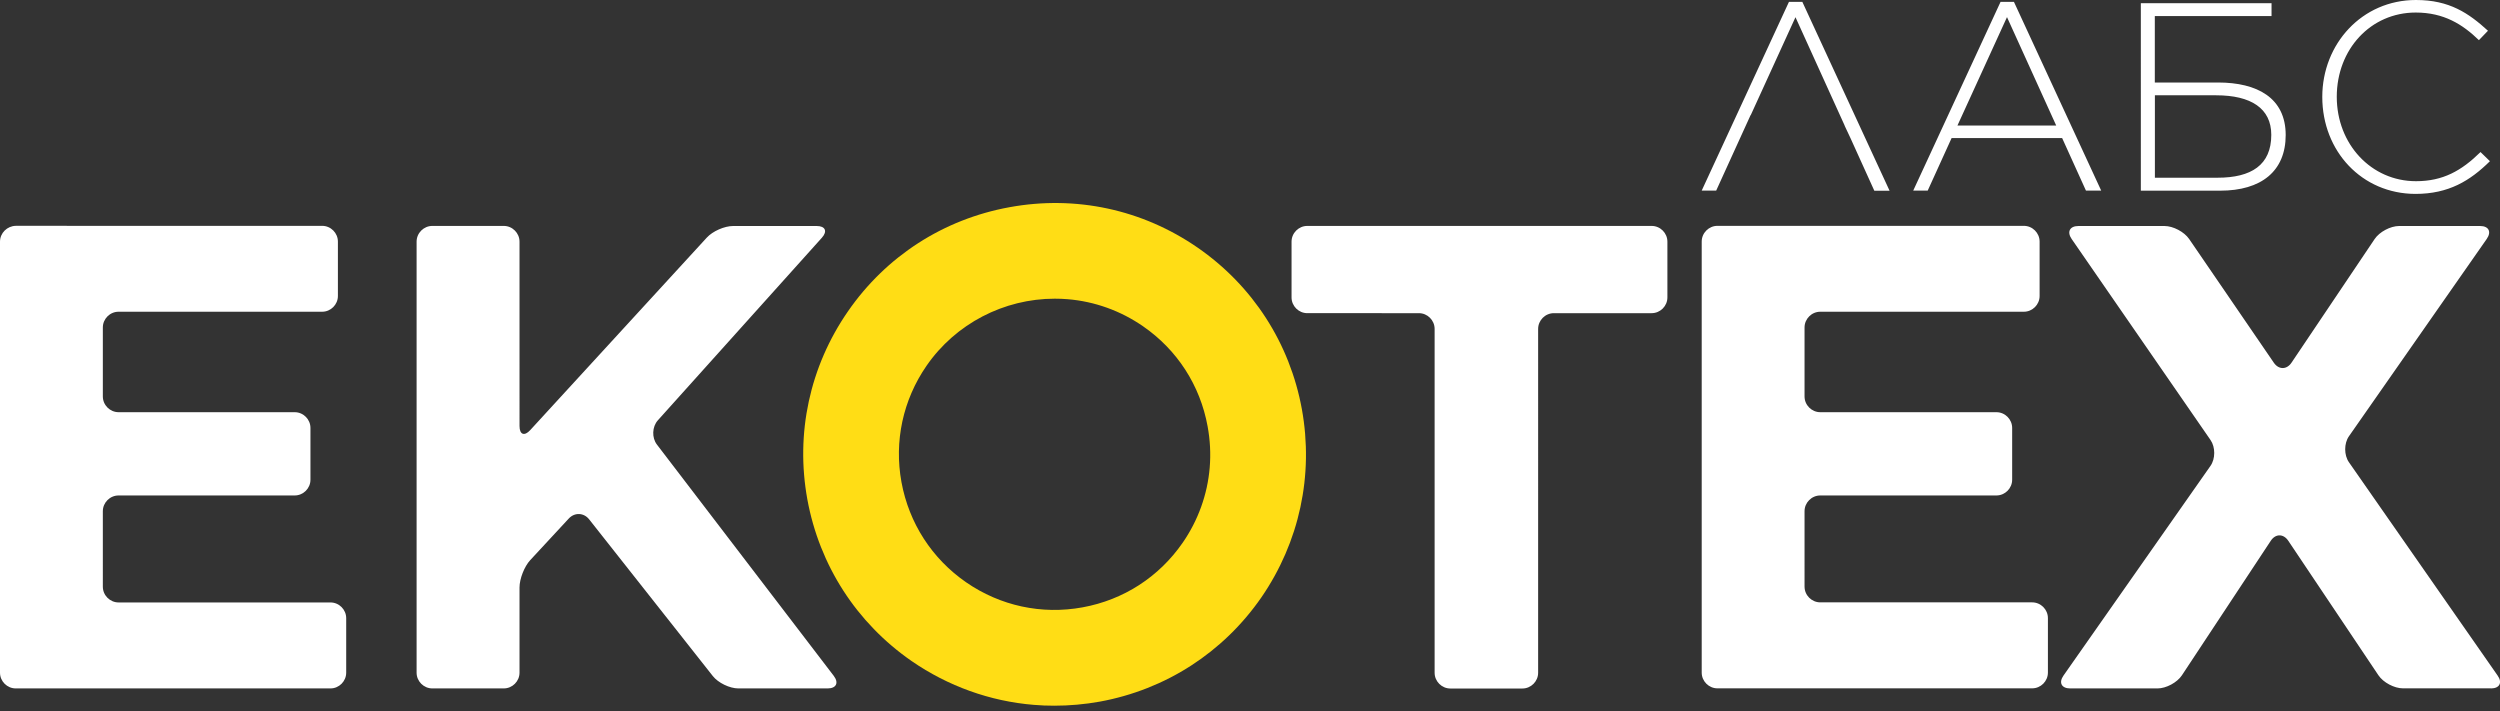
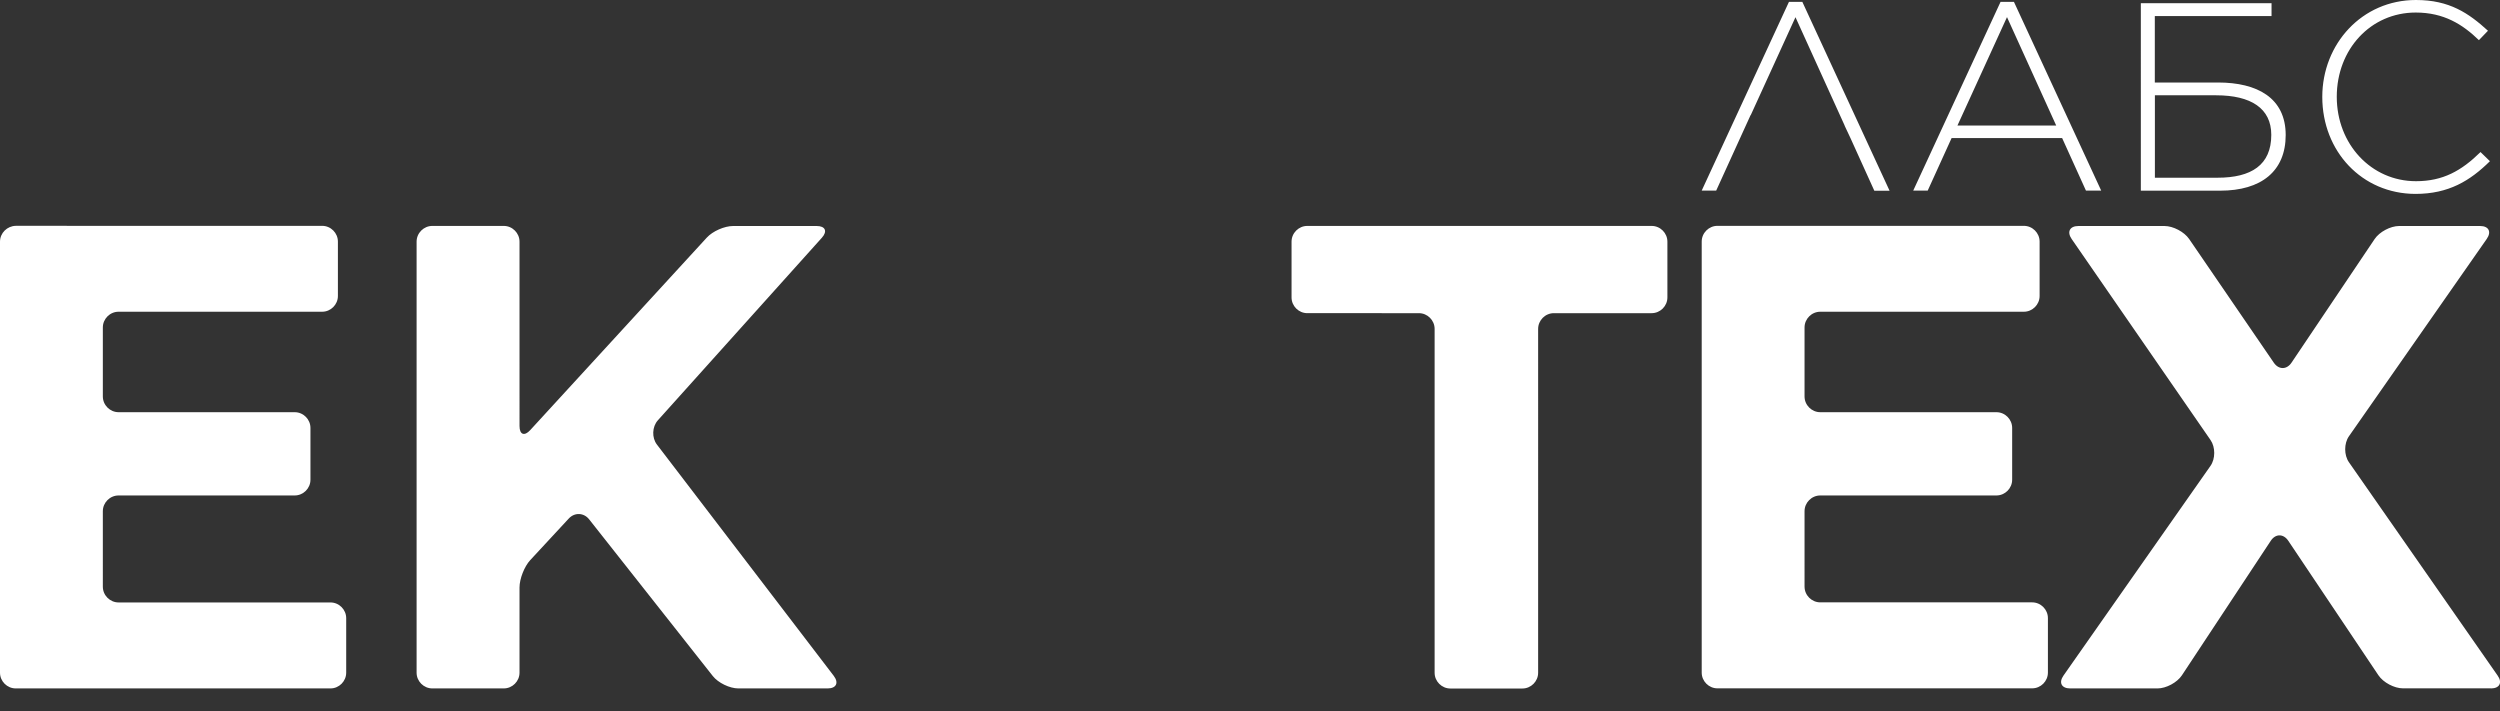
<svg xmlns="http://www.w3.org/2000/svg" version="1.1" id="Layer_1" x="0px" y="0px" viewBox="0 0 2951.3 839.7" style="enable-background:new 0 0 2951.3 839.7;" xml:space="preserve">
  <rect x="0" y="0" width="2951.3" height="839.7" fill="#333333" stroke="none" />
  <style type="text/css">
	.st0{fill:#FFDD15;}
	.st1{fill:#FFFFFF;}
</style>
-   <path class="st0" d="M1536.9,483.1L1536.9,483.1c-14.2-77.9-57.9-145.7-123.1-190.8c-65.1-45-143.9-62-222-47.7  c-78.1,14.2-145.8,57.9-190.8,123c-45.1,65.2-62.1,144-47.9,222c14.3,77.9,58,145.7,123.1,190.8c42.9,29.6,92.7,47.5,144.1,51.7  c8,0.7,16.1,1,24.2,1c17.9,0,35.9-1.6,53.8-4.8c78-14.3,145.7-58,190.8-123.1C1534,639.9,1551,561,1536.9,483.1 M1428.1,551.8  c-2.6,31.8-13.7,62.6-32,89l0,0c-27.9,40.3-69.8,67.4-118.2,76.2c-48.2,8.8-97-1.7-137.4-29.6c-40.4-28-67.4-69.9-76.3-118.2  c-8.8-48.2,1.7-97,29.6-137.4c34.3-49.7,91.4-79.2,151.4-79.2c5,0,10,0.2,15,0.6c32,2.6,62.8,13.7,89.2,32  c40.3,27.8,67.4,69.8,76.2,118.1C1428.6,519.5,1429.4,535.8,1428.1,551.8" />
  <path class="st1" d="M2361.7,2.2h15.8l103,222.8h-18l-28.1-62h-130.5l-28.2,62h-17.1L2361.7,2.2z M2427.4,148.2l-58.1-128l-58.5,128  H2427.4z M2527.4,3.8h154.2v15.2h-137.8v78.4h74.6c46.1,0,79.9,18,79.9,62c0,42.7-28.8,65.7-77.4,65.7h-93.6V3.8z M2617.8,209.8  c39.8,0,63.5-14.9,63.5-50.6c0-31.3-24-46.7-65.1-46.7h-72.3v97.3H2617.8z M2741.5,114.4c0-62.5,46.8-114.4,110.6-114.4  c39.5,0,62.2,15.5,85,36.3l-10.7,11.1c-19.3-18.7-41.4-32.6-74.6-32.6c-53.1,0-93.2,43.3-93.2,99.5c0,55.9,40.7,99.6,93.5,99.6  c31.9,0,53.7-12.3,76.2-34.4l11.1,10.8c-23.4,23.1-48.7,38.6-87.9,38.6C2788.3,228.8,2741.5,178.6,2741.5,114.4 M2127.7,2.2h-15.8  l-103,222.8h17.1l28.2-61.9v0l12.4-27.2h0.2l52.8-115.6l58.1,128h-0.1l7,14.9h0h0l28.1,62h18L2127.7,2.2z M121.4,603.5  c0-10.2,8.4-18.6,18.6-18.6h207.9c10.2,0,18.6-8.4,18.6-18.6v-61.1c0-10.2-8.4-18.6-18.6-18.6H140c-10.2,0-18.6-8.4-18.6-18.6v-81.4  c0-10.2,8.4-18.6,18.6-18.6h240.3c10.2,0,18.6-8.4,18.6-18.6v-64.2c0-10.2-8.4-18.6-18.6-18.6H18.6C8.4,266.8,0,275.1,0,285.3v508.8  c0,10.2,8.4,18.6,18.6,18.6h371.5c10.2,0,18.6-8.4,18.6-18.6v-64.3c0-10.2-8.4-18.6-18.6-18.6H140c-10.2,0-18.6-8.4-18.6-18.6V603.5  z M970.3,280.6c6.8-7.6,4-13.8-6.2-13.8h-98.6c-10.2,0-24.2,6.1-31.1,13.7L625.9,507.8c-6.9,7.5-12.6,5.3-12.6-4.9V285.3  c0-10.2-8.4-18.6-18.6-18.6h-84.3c-10.2,0-18.6,8.4-18.6,18.6v508.8c0,10.2,8.4,18.6,18.6,18.6h84.3c10.2,0,18.6-8.4,18.6-18.6  V693.5c0-10.2,5.7-24.7,12.6-32.2l45.5-49.1c6.9-7.5,17.8-7.1,24.1,0.9l146,185c6.3,8,19.9,14.6,30.1,14.6H977  c10.2,0,13.5-6.6,7.3-14.8L775.5,524.8c-6.2-8.1-5.7-21,1.1-28.6L970.3,280.6z M1524.7,351.1c0,10.2,8.4,18.6,18.6,18.6H1675  c10.2,0,18.6,8.4,18.6,18.6v405.9c0,10.2,8.4,18.6,18.6,18.6h85c10.2,0,18.6-8.4,18.6-18.6V388.3c0-10.2,8.4-18.6,18.6-18.6h115.4  c10.2,0,18.6-8.4,18.6-18.6v-65.8c0-10.2-8.4-18.6-18.6-18.6h-406.5c-10.2,0-18.6,8.4-18.6,18.6V351.1z M2130.3,603.5  c0-10.2,8.4-18.6,18.6-18.6h207.9c10.2,0,18.6-8.4,18.6-18.6v-61.1c0-10.2-8.4-18.6-18.6-18.6h-207.9c-10.2,0-18.6-8.4-18.6-18.6  v-81.4c0-10.2,8.4-18.6,18.6-18.6h240.3c10.2,0,18.6-8.4,18.6-18.6v-64.2c0-10.2-8.4-18.6-18.6-18.6h-361.7  c-10.2,0-18.6,8.4-18.6,18.6v508.8c0,10.2,8.4,18.6,18.6,18.6H2399c10.2,0,18.6-8.4,18.6-18.6v-64.3c0-10.2-8.4-18.6-18.6-18.6  h-250.1c-10.2,0-18.6-8.4-18.6-18.6V603.5z M2940.6,812.7c10.2,0,13.8-6.9,7.9-15.2l-175.6-251.9c-5.8-8.4-5.8-22.1,0-30.5  L2935.7,282c5.8-8.4,2.3-15.2-7.9-15.2h-95.6c-10.2,0-23.2,6.9-28.9,15.4l-98.1,145.9c-5.7,8.5-15.1,8.5-20.9,0.1l-100-146.1  c-5.8-8.4-18.8-15.3-29.1-15.3h-101.6c-10.2,0-13.8,6.9-8,15.3l164,237.4c5.8,8.4,5.8,22.1-0.1,30.5L2436,797.5  c-5.9,8.4-2.3,15.2,7.9,15.2H2547c10.2,0,23.2-7,28.8-15.5l104.9-158.8c5.6-8.5,14.9-8.5,20.6-0.1l106.5,158.9  c5.7,8.5,18.7,15.4,28.9,15.4H2940.6z" />
</svg>